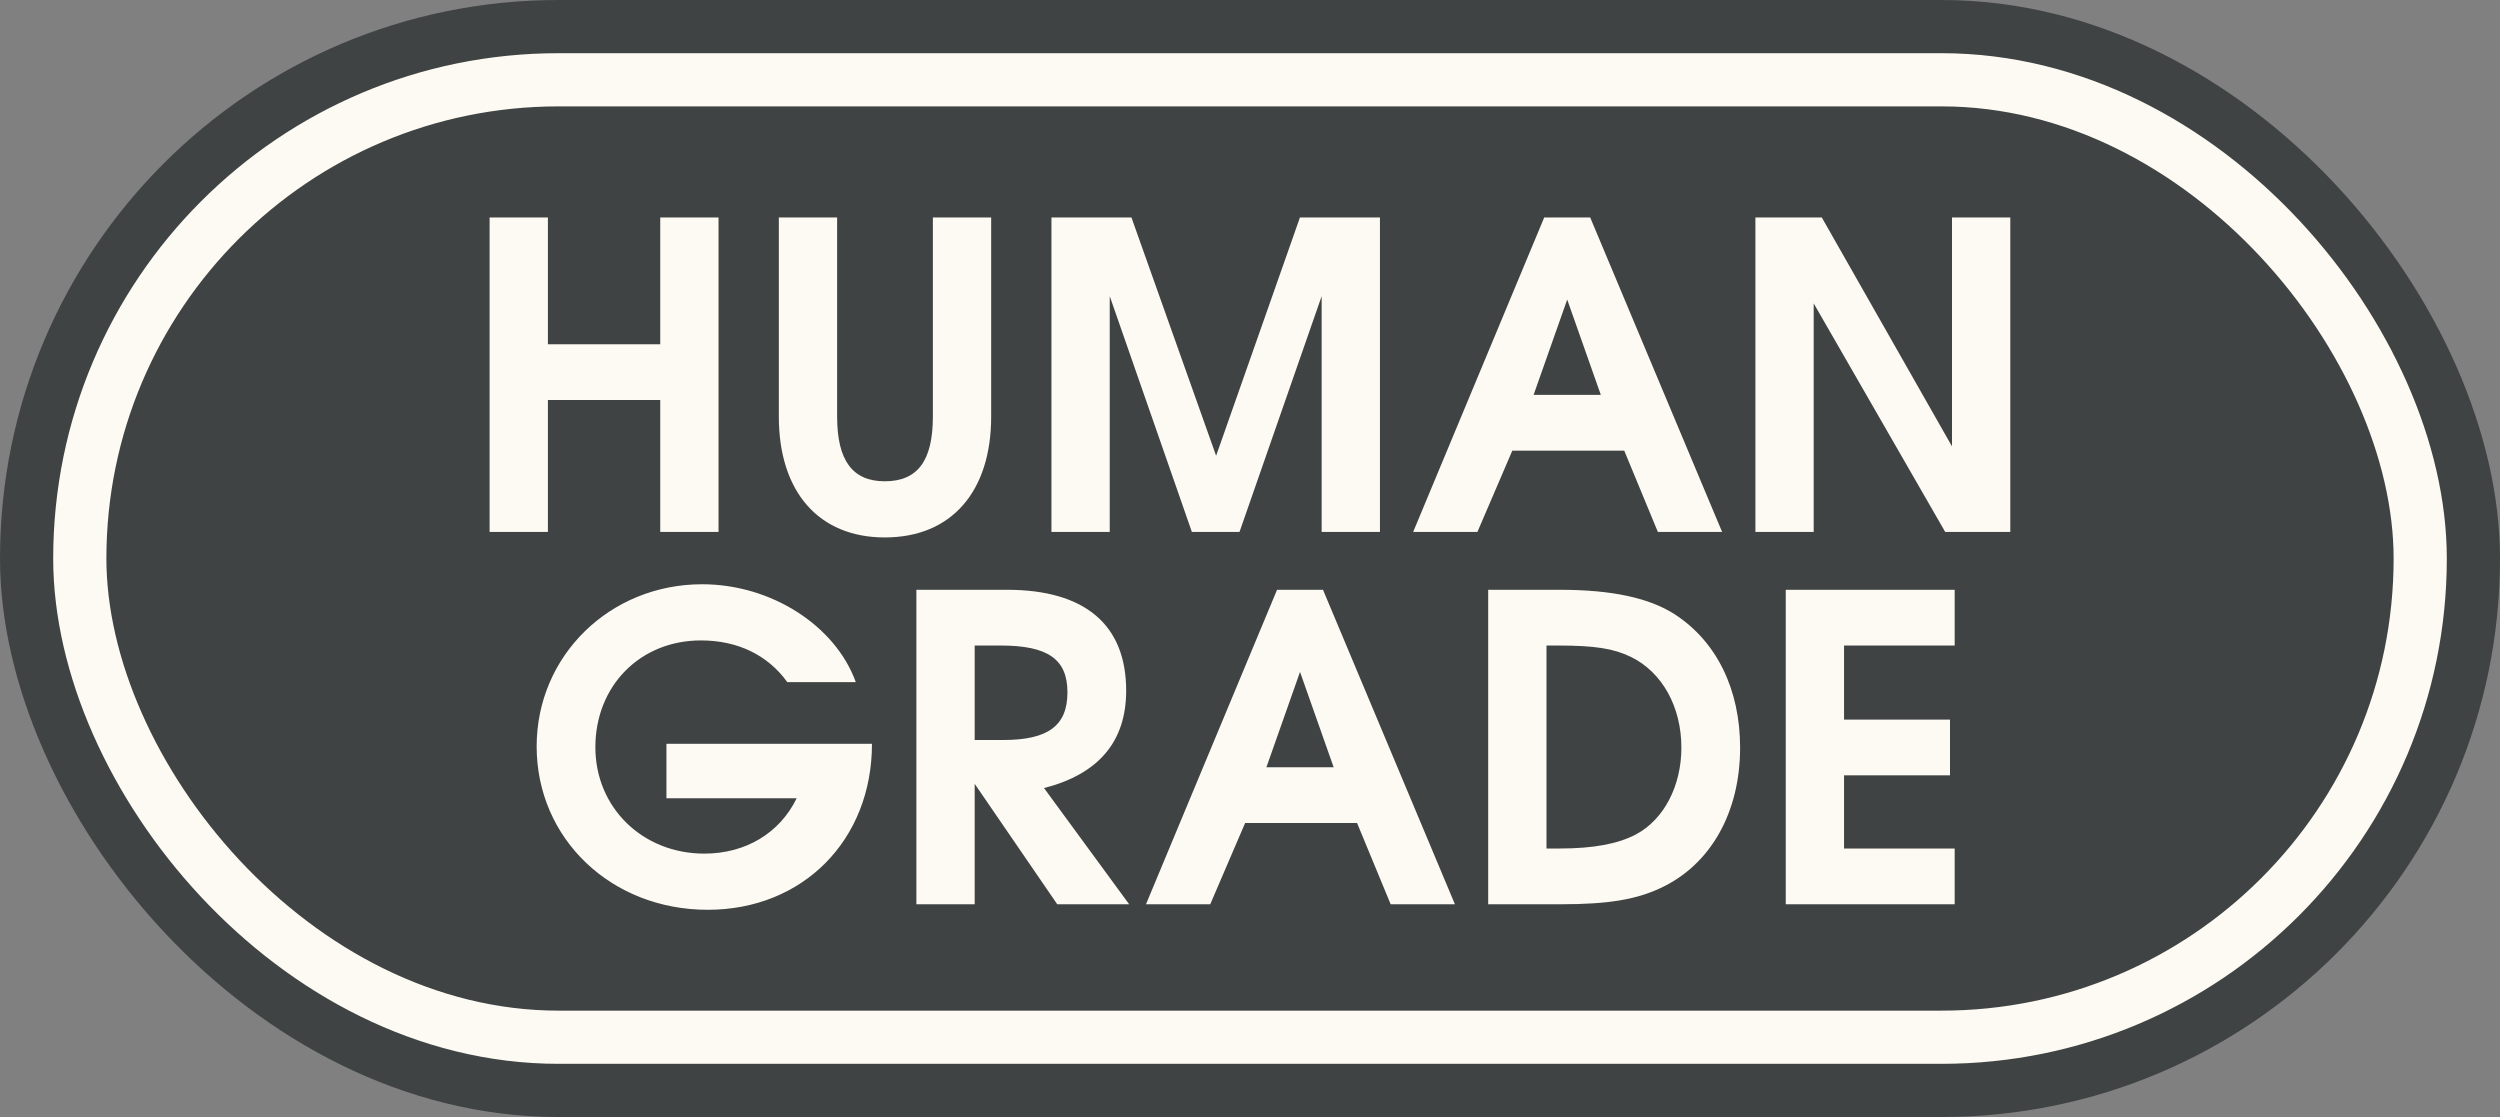
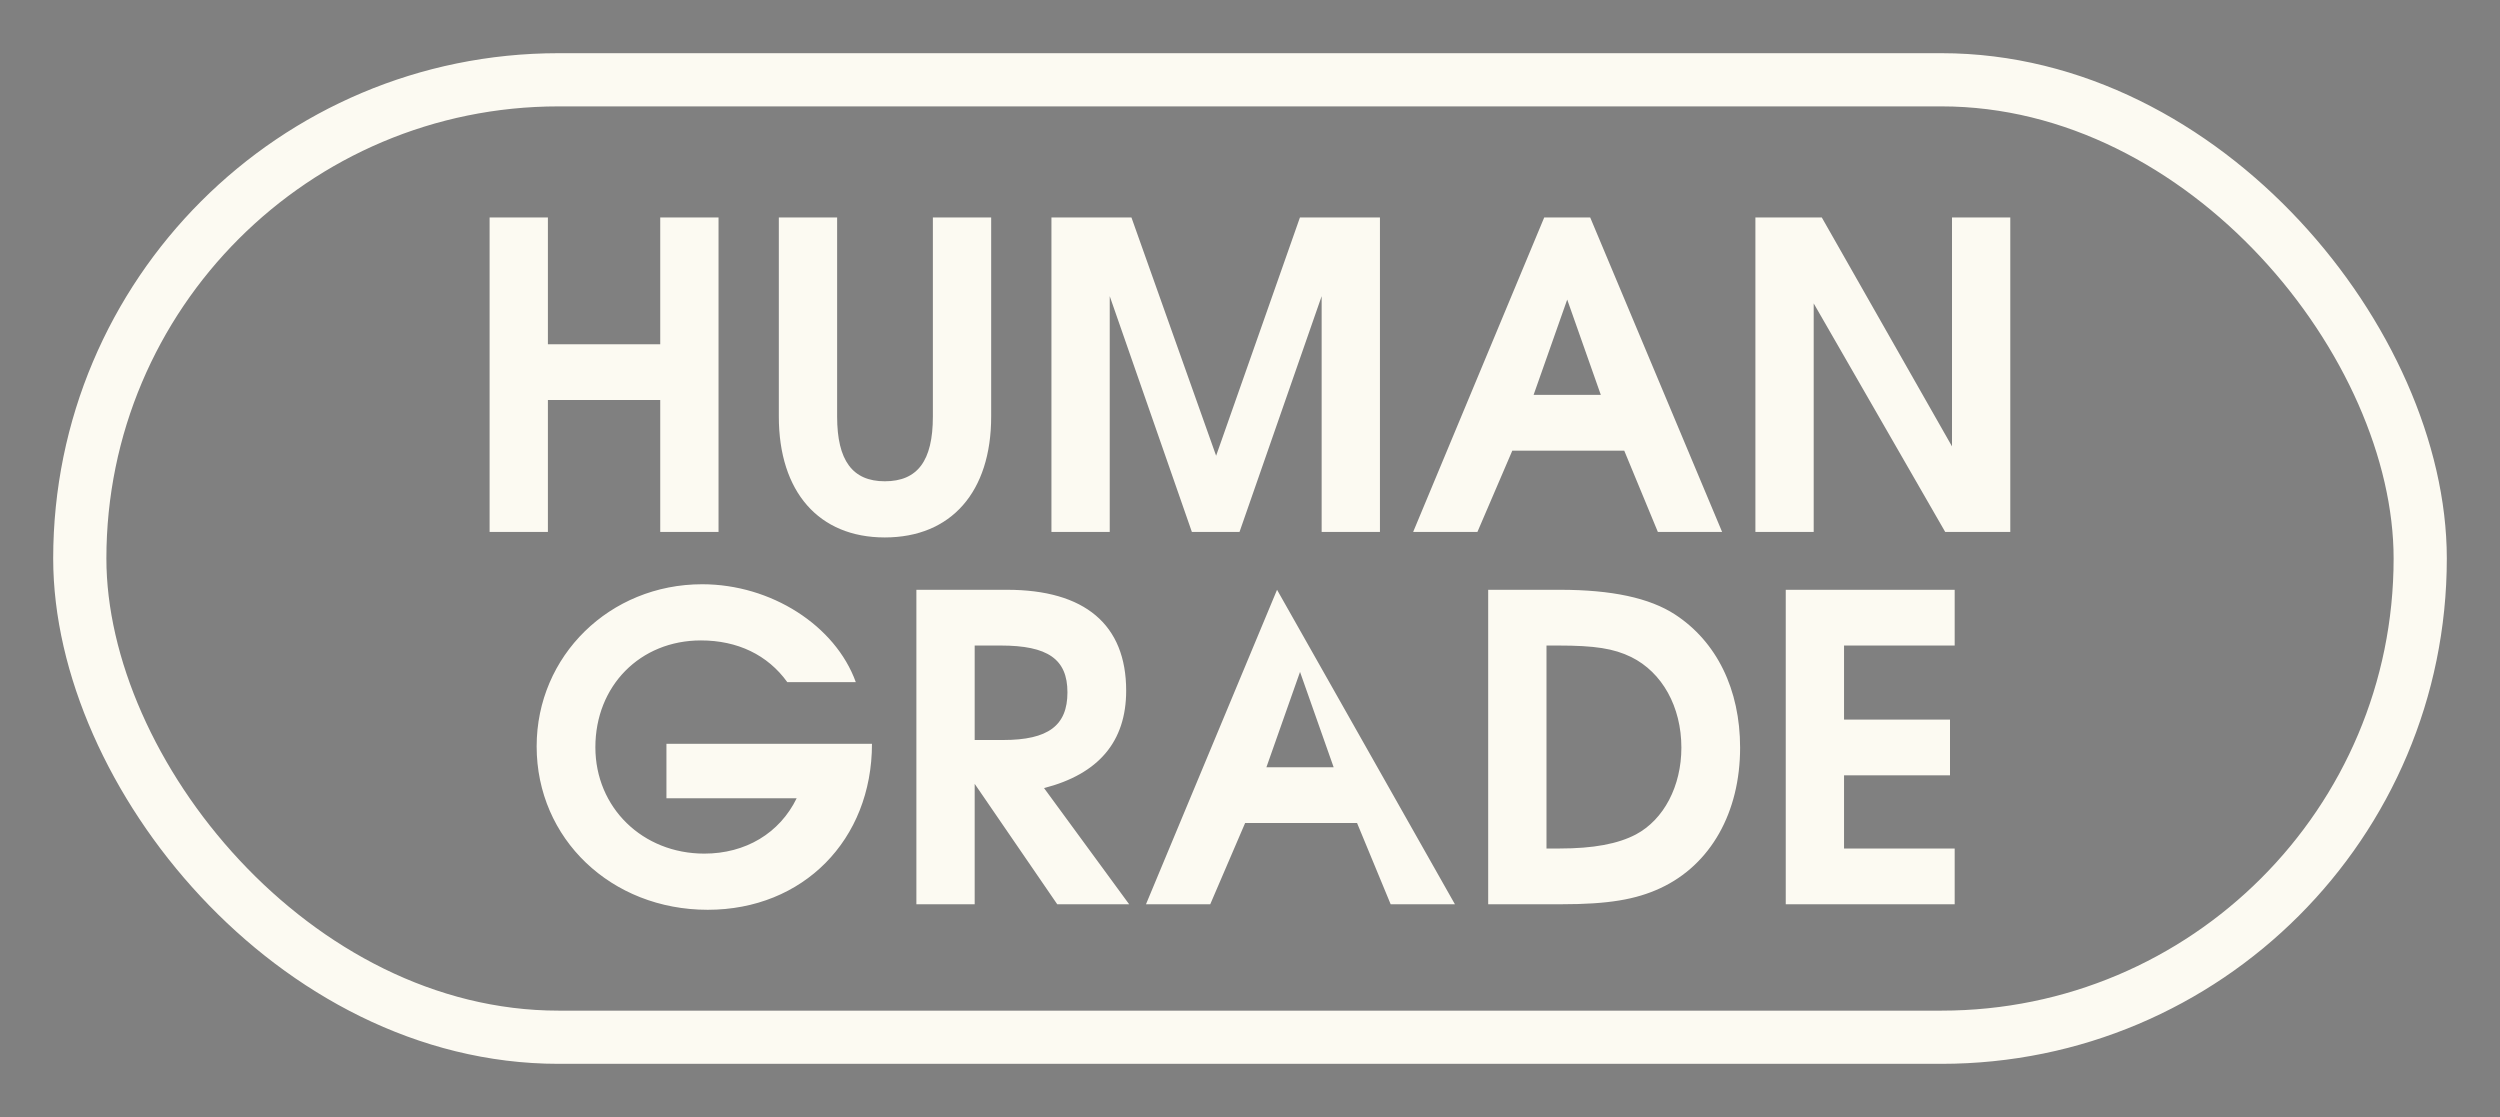
<svg xmlns="http://www.w3.org/2000/svg" width="94" height="42" viewBox="0 0 94 42" fill="none">
  <rect x="0" y="0" width="94" height="42" fill="#808080" stroke="none" />
-   <rect width="94" height="42" rx="21" fill="#3F4343" />
-   <rect x="3" y="3" width="88" height="36" rx="18" fill="#3F4343" />
  <rect x="3" y="3" width="88" height="36" rx="18" stroke="#FCFAF2" stroke-width="2" />
-   <path d="M18.409 20V8.176H20.601V12.944H24.825V8.176H27.017V20H24.825V15.04H20.601V20H18.409ZM29.284 8.176H31.476V15.664C31.476 17.312 32.052 18.096 33.268 18.096C34.5 18.096 35.076 17.328 35.076 15.664V8.176H37.268V15.664C37.268 18.496 35.764 20.208 33.268 20.208C30.788 20.208 29.284 18.496 29.284 15.664V8.176ZM39.534 20V8.176H42.542L45.726 17.136L48.878 8.176H51.886V20H49.694V11.136L46.606 20H44.814L41.726 11.136V20H39.534ZM53.135 20L58.063 8.176H59.791L64.751 20H62.335L61.071 16.944H56.863L55.551 20H53.135ZM57.663 14.848H60.191L58.927 11.264L57.663 14.848ZM66.003 20V8.176H68.499L73.395 16.784V8.176H75.587V20H73.139L68.195 11.408V20H66.003ZM25.058 30.016V27.968H32.786C32.786 31.584 30.194 34.208 26.61 34.208C22.978 34.208 20.178 31.536 20.178 28.064C20.178 24.656 22.93 21.968 26.402 21.968C28.994 21.968 31.41 23.52 32.178 25.648H29.602C28.866 24.624 27.73 24.08 26.354 24.08C24.066 24.08 22.386 25.792 22.386 28.096C22.386 30.368 24.162 32.096 26.482 32.096C28.034 32.096 29.314 31.328 29.954 30.016H25.058ZM34.456 34V22.176H37.864C40.792 22.176 42.344 23.488 42.344 25.968C42.344 27.888 41.304 29.104 39.256 29.632L42.456 34H39.752L36.648 29.472V34H34.456ZM36.648 27.824H37.72C39.416 27.824 40.136 27.28 40.136 26.032C40.136 24.784 39.4 24.272 37.624 24.272H36.648V27.824ZM43.089 34L48.017 22.176H49.745L54.705 34H52.289L51.025 30.944H46.817L45.505 34H43.089ZM47.617 28.848H50.145L48.881 25.264L47.617 28.848ZM55.956 34V22.176H58.66C60.596 22.176 62.02 22.48 62.98 23.104C64.548 24.128 65.428 25.92 65.428 28.112C65.428 30.544 64.324 32.512 62.436 33.392C61.508 33.824 60.468 34 58.708 34H55.956ZM58.148 31.904H58.628C59.924 31.904 60.836 31.728 61.508 31.376C62.564 30.816 63.22 29.552 63.22 28.112C63.22 26.576 62.5 25.28 61.332 24.704C60.676 24.384 59.972 24.272 58.58 24.272H58.148V31.904ZM67.144 34V22.176H73.496V24.272H69.336V27.056H73.32V29.152H69.336V31.904H73.496V34H67.144Z" fill="#FCFAF2" />
+   <path d="M18.409 20V8.176H20.601V12.944H24.825V8.176H27.017V20H24.825V15.04H20.601V20H18.409ZM29.284 8.176H31.476V15.664C31.476 17.312 32.052 18.096 33.268 18.096C34.5 18.096 35.076 17.328 35.076 15.664V8.176H37.268V15.664C37.268 18.496 35.764 20.208 33.268 20.208C30.788 20.208 29.284 18.496 29.284 15.664V8.176ZM39.534 20V8.176H42.542L45.726 17.136L48.878 8.176H51.886V20H49.694V11.136L46.606 20H44.814L41.726 11.136V20H39.534ZM53.135 20L58.063 8.176H59.791L64.751 20H62.335L61.071 16.944H56.863L55.551 20H53.135ZM57.663 14.848H60.191L58.927 11.264L57.663 14.848ZM66.003 20V8.176H68.499L73.395 16.784V8.176H75.587V20H73.139L68.195 11.408V20H66.003ZM25.058 30.016V27.968H32.786C32.786 31.584 30.194 34.208 26.61 34.208C22.978 34.208 20.178 31.536 20.178 28.064C20.178 24.656 22.93 21.968 26.402 21.968C28.994 21.968 31.41 23.52 32.178 25.648H29.602C28.866 24.624 27.73 24.08 26.354 24.08C24.066 24.08 22.386 25.792 22.386 28.096C22.386 30.368 24.162 32.096 26.482 32.096C28.034 32.096 29.314 31.328 29.954 30.016H25.058ZM34.456 34V22.176H37.864C40.792 22.176 42.344 23.488 42.344 25.968C42.344 27.888 41.304 29.104 39.256 29.632L42.456 34H39.752L36.648 29.472V34H34.456ZM36.648 27.824H37.72C39.416 27.824 40.136 27.28 40.136 26.032C40.136 24.784 39.4 24.272 37.624 24.272H36.648V27.824ZM43.089 34L48.017 22.176L54.705 34H52.289L51.025 30.944H46.817L45.505 34H43.089ZM47.617 28.848H50.145L48.881 25.264L47.617 28.848ZM55.956 34V22.176H58.66C60.596 22.176 62.02 22.48 62.98 23.104C64.548 24.128 65.428 25.92 65.428 28.112C65.428 30.544 64.324 32.512 62.436 33.392C61.508 33.824 60.468 34 58.708 34H55.956ZM58.148 31.904H58.628C59.924 31.904 60.836 31.728 61.508 31.376C62.564 30.816 63.22 29.552 63.22 28.112C63.22 26.576 62.5 25.28 61.332 24.704C60.676 24.384 59.972 24.272 58.58 24.272H58.148V31.904ZM67.144 34V22.176H73.496V24.272H69.336V27.056H73.32V29.152H69.336V31.904H73.496V34H67.144Z" fill="#FCFAF2" />
</svg>